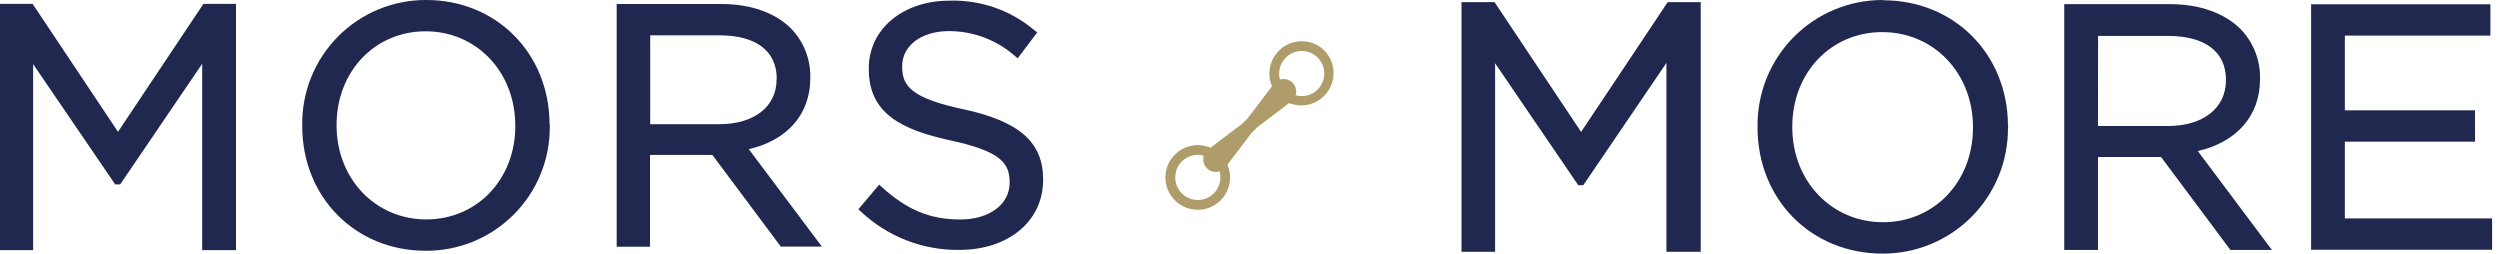
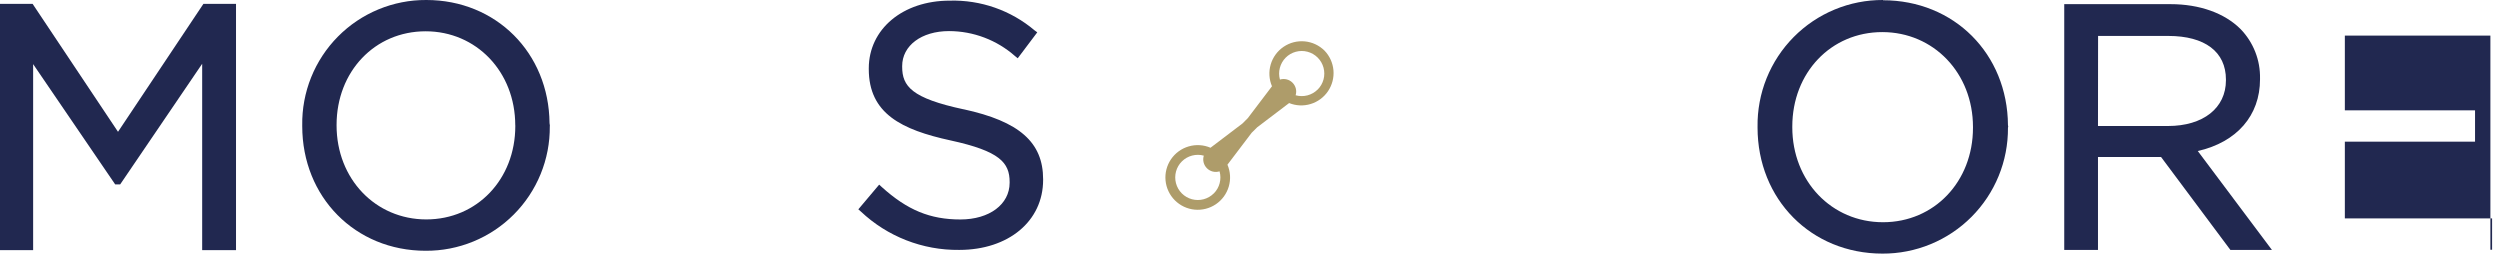
<svg xmlns="http://www.w3.org/2000/svg" width="197" height="20" viewBox="0 0 197 20" fill="none">
  <g clip-path="url(#clip0_3_238)">
    <path d="M33.592 1.40338e-07C32.298 -0.007 31.015 0.245 29.819 0.74C28.623 1.235 27.538 1.964 26.628 2.884C25.717 3.804 25 4.896 24.517 6.097C24.034 7.298 23.796 8.584 23.816 9.878V9.933C23.816 15.534 27.995 19.76 33.537 19.76C34.826 19.769 36.104 19.521 37.296 19.031C38.489 18.542 39.572 17.82 40.483 16.907C41.394 15.995 42.114 14.911 42.602 13.717C43.09 12.524 43.335 11.246 43.324 9.957C43.332 9.92 43.332 9.883 43.324 9.846L43.304 9.709C43.253 4.167 39.094 1.40338e-07 33.592 1.40338e-07ZM40.606 9.878V9.933C40.606 14.128 37.59 17.29 33.592 17.29C29.594 17.29 26.522 14.104 26.522 9.878V9.846C26.522 5.632 29.539 2.466 33.537 2.466C37.534 2.466 40.602 5.652 40.602 9.878" fill="#212850" />
-     <path d="M63.852 6.16V6.105C63.867 5.395 63.74 4.689 63.481 4.028C63.221 3.366 62.833 2.763 62.339 2.253C61.091 1.004 59.149 0.315 56.865 0.315H48.594V19.441H51.221V12.21H56.136L61.528 19.433H64.766L59.004 11.753C62.048 11.056 63.852 8.996 63.852 6.16ZM61.197 6.187V6.243C61.197 8.405 59.425 9.787 56.68 9.787H51.237V2.785H56.715C59.571 2.785 61.205 4.025 61.205 6.187" fill="#212850" />
    <path d="M75.931 8.614C71.839 7.739 71.091 6.798 71.091 5.258V5.207C71.091 3.596 72.611 2.45 74.785 2.45C76.7 2.453 78.548 3.153 79.984 4.419L80.197 4.592L81.737 2.548L81.528 2.395C79.661 0.815 77.277 -0.019 74.833 0.051C71.138 0.051 68.46 2.296 68.46 5.388V5.443C68.46 8.948 71.04 10.225 74.911 11.067C78.783 11.91 79.559 12.816 79.559 14.344V14.399C79.559 16.105 77.964 17.294 75.679 17.294C73.289 17.294 71.493 16.554 69.48 14.734L69.279 14.549L67.637 16.495L67.83 16.664C69.924 18.641 72.705 19.727 75.585 19.693C79.476 19.693 82.198 17.42 82.198 14.179V14.124C82.198 11.213 80.323 9.563 75.931 8.61" fill="#212850" />
-     <path d="M124.592 10.394L117.771 0.169H115.167V19.843H117.814V4.986L124.368 14.596H124.762L131.315 4.959V19.843H134.017V0.169H131.414L124.592 10.394Z" fill="#212850" />
    <path d="M148.381 -7.66348e-07C147.073 -0.005 145.776 0.25 144.567 0.752C143.358 1.253 142.262 1.991 141.341 2.921C140.421 3.852 139.695 4.956 139.206 6.17C138.718 7.384 138.476 8.684 138.495 9.992V10.047C138.495 15.715 142.722 19.984 148.342 19.984C149.644 19.989 150.935 19.736 152.138 19.239C153.342 18.742 154.436 18.012 155.355 17.089C156.274 16.167 157.002 15.071 157.495 13.866C157.988 12.661 158.237 11.369 158.228 10.067C158.254 10.002 158.254 9.931 158.228 9.866C158.192 4.238 153.978 0.02 148.381 0.02M155.471 10.012V10.067C155.471 14.309 152.422 17.511 148.381 17.511C144.34 17.511 141.233 14.289 141.233 10.028V9.972C141.233 5.727 144.281 2.529 148.322 2.529C152.363 2.529 155.471 5.75 155.471 10.012Z" fill="#212850" />
    <path d="M178.09 6.247V6.191C178.105 5.473 177.978 4.76 177.715 4.091C177.453 3.422 177.061 2.812 176.562 2.296C175.297 1.032 173.332 0.327 171.028 0.327H162.662V19.693H165.321V12.371H170.291L175.754 19.693H179.027L173.186 11.902C176.266 11.197 178.09 9.106 178.09 6.247ZM165.329 2.832H170.863C173.75 2.832 175.404 4.084 175.404 6.27V6.325C175.404 8.515 173.612 9.929 170.835 9.929H165.321L165.329 2.832Z" fill="#212850" />
-     <path d="M184.774 17.208V11.162H195.033V8.692H184.774V2.804H196.243V0.335H182.115V19.677H196.377V17.208H184.774Z" fill="#212850" />
+     <path d="M184.774 17.208V11.162H195.033V8.692H184.774V2.804H196.243V0.335V19.677H196.377V17.208H184.774Z" fill="#212850" />
    <path d="M104.372 3.99C103.952 3.573 103.401 3.315 102.813 3.261C102.224 3.206 101.635 3.357 101.146 3.689C100.656 4.021 100.298 4.513 100.131 5.08C99.965 5.647 100 6.254 100.232 6.798L98.322 9.315L98.113 9.523L97.905 9.732L95.388 11.642C94.844 11.409 94.235 11.371 93.666 11.538C93.098 11.704 92.605 12.064 92.272 12.554C91.94 13.044 91.789 13.635 91.845 14.225C91.901 14.815 92.161 15.367 92.58 15.786C92.999 16.204 93.551 16.464 94.14 16.52C94.73 16.576 95.321 16.425 95.811 16.093C96.302 15.761 96.661 15.268 96.828 14.699C96.994 14.131 96.957 13.522 96.723 12.977L98.633 10.461L98.858 10.24L99.067 10.031L101.583 8.121C102.124 8.34 102.724 8.366 103.282 8.195C103.84 8.025 104.323 7.668 104.649 7.184C104.976 6.7 105.126 6.119 105.076 5.538C105.025 4.956 104.777 4.41 104.372 3.99ZM95.648 15.238C95.427 15.46 95.151 15.619 94.849 15.7C94.546 15.782 94.228 15.781 93.925 15.7C93.623 15.619 93.347 15.459 93.126 15.238C92.905 15.016 92.747 14.739 92.667 14.437C92.587 14.134 92.588 13.816 92.67 13.514C92.752 13.211 92.912 12.936 93.135 12.716C93.357 12.496 93.634 12.338 93.937 12.259C94.24 12.18 94.558 12.181 94.86 12.265C94.806 12.437 94.801 12.621 94.844 12.796C94.888 12.971 94.978 13.131 95.106 13.258C95.234 13.386 95.394 13.476 95.57 13.519C95.745 13.562 95.929 13.556 96.101 13.501C96.187 13.806 96.19 14.127 96.11 14.433C96.031 14.739 95.871 15.018 95.648 15.242M103.836 7.05C103.613 7.274 103.334 7.434 103.028 7.515C102.722 7.595 102.4 7.592 102.095 7.507C102.149 7.335 102.154 7.152 102.111 6.977C102.067 6.802 101.977 6.643 101.85 6.516C101.723 6.388 101.563 6.298 101.388 6.255C101.214 6.212 101.031 6.217 100.859 6.27C100.775 5.968 100.773 5.65 100.853 5.347C100.932 5.044 101.09 4.767 101.31 4.545C101.53 4.322 101.805 4.162 102.108 4.08C102.41 3.998 102.728 3.996 103.031 4.077C103.333 4.157 103.61 4.315 103.831 4.536C104.053 4.757 104.213 5.033 104.294 5.335C104.375 5.638 104.376 5.956 104.294 6.259C104.213 6.561 104.054 6.837 103.832 7.058" fill="#AE9C6A" />
    <path d="M9.299 10.386L2.568 0.303H0V19.709H2.611V5.053L9.078 14.533H9.468L15.931 5.026V19.709H18.598V0.303H16.03L9.299 10.386Z" fill="#212850" />
  </g>
  <defs>
    <clipPath id="clip0_3_238">
      <rect width="196.377" height="20" fill="white" />
    </clipPath>
  </defs>
</svg>